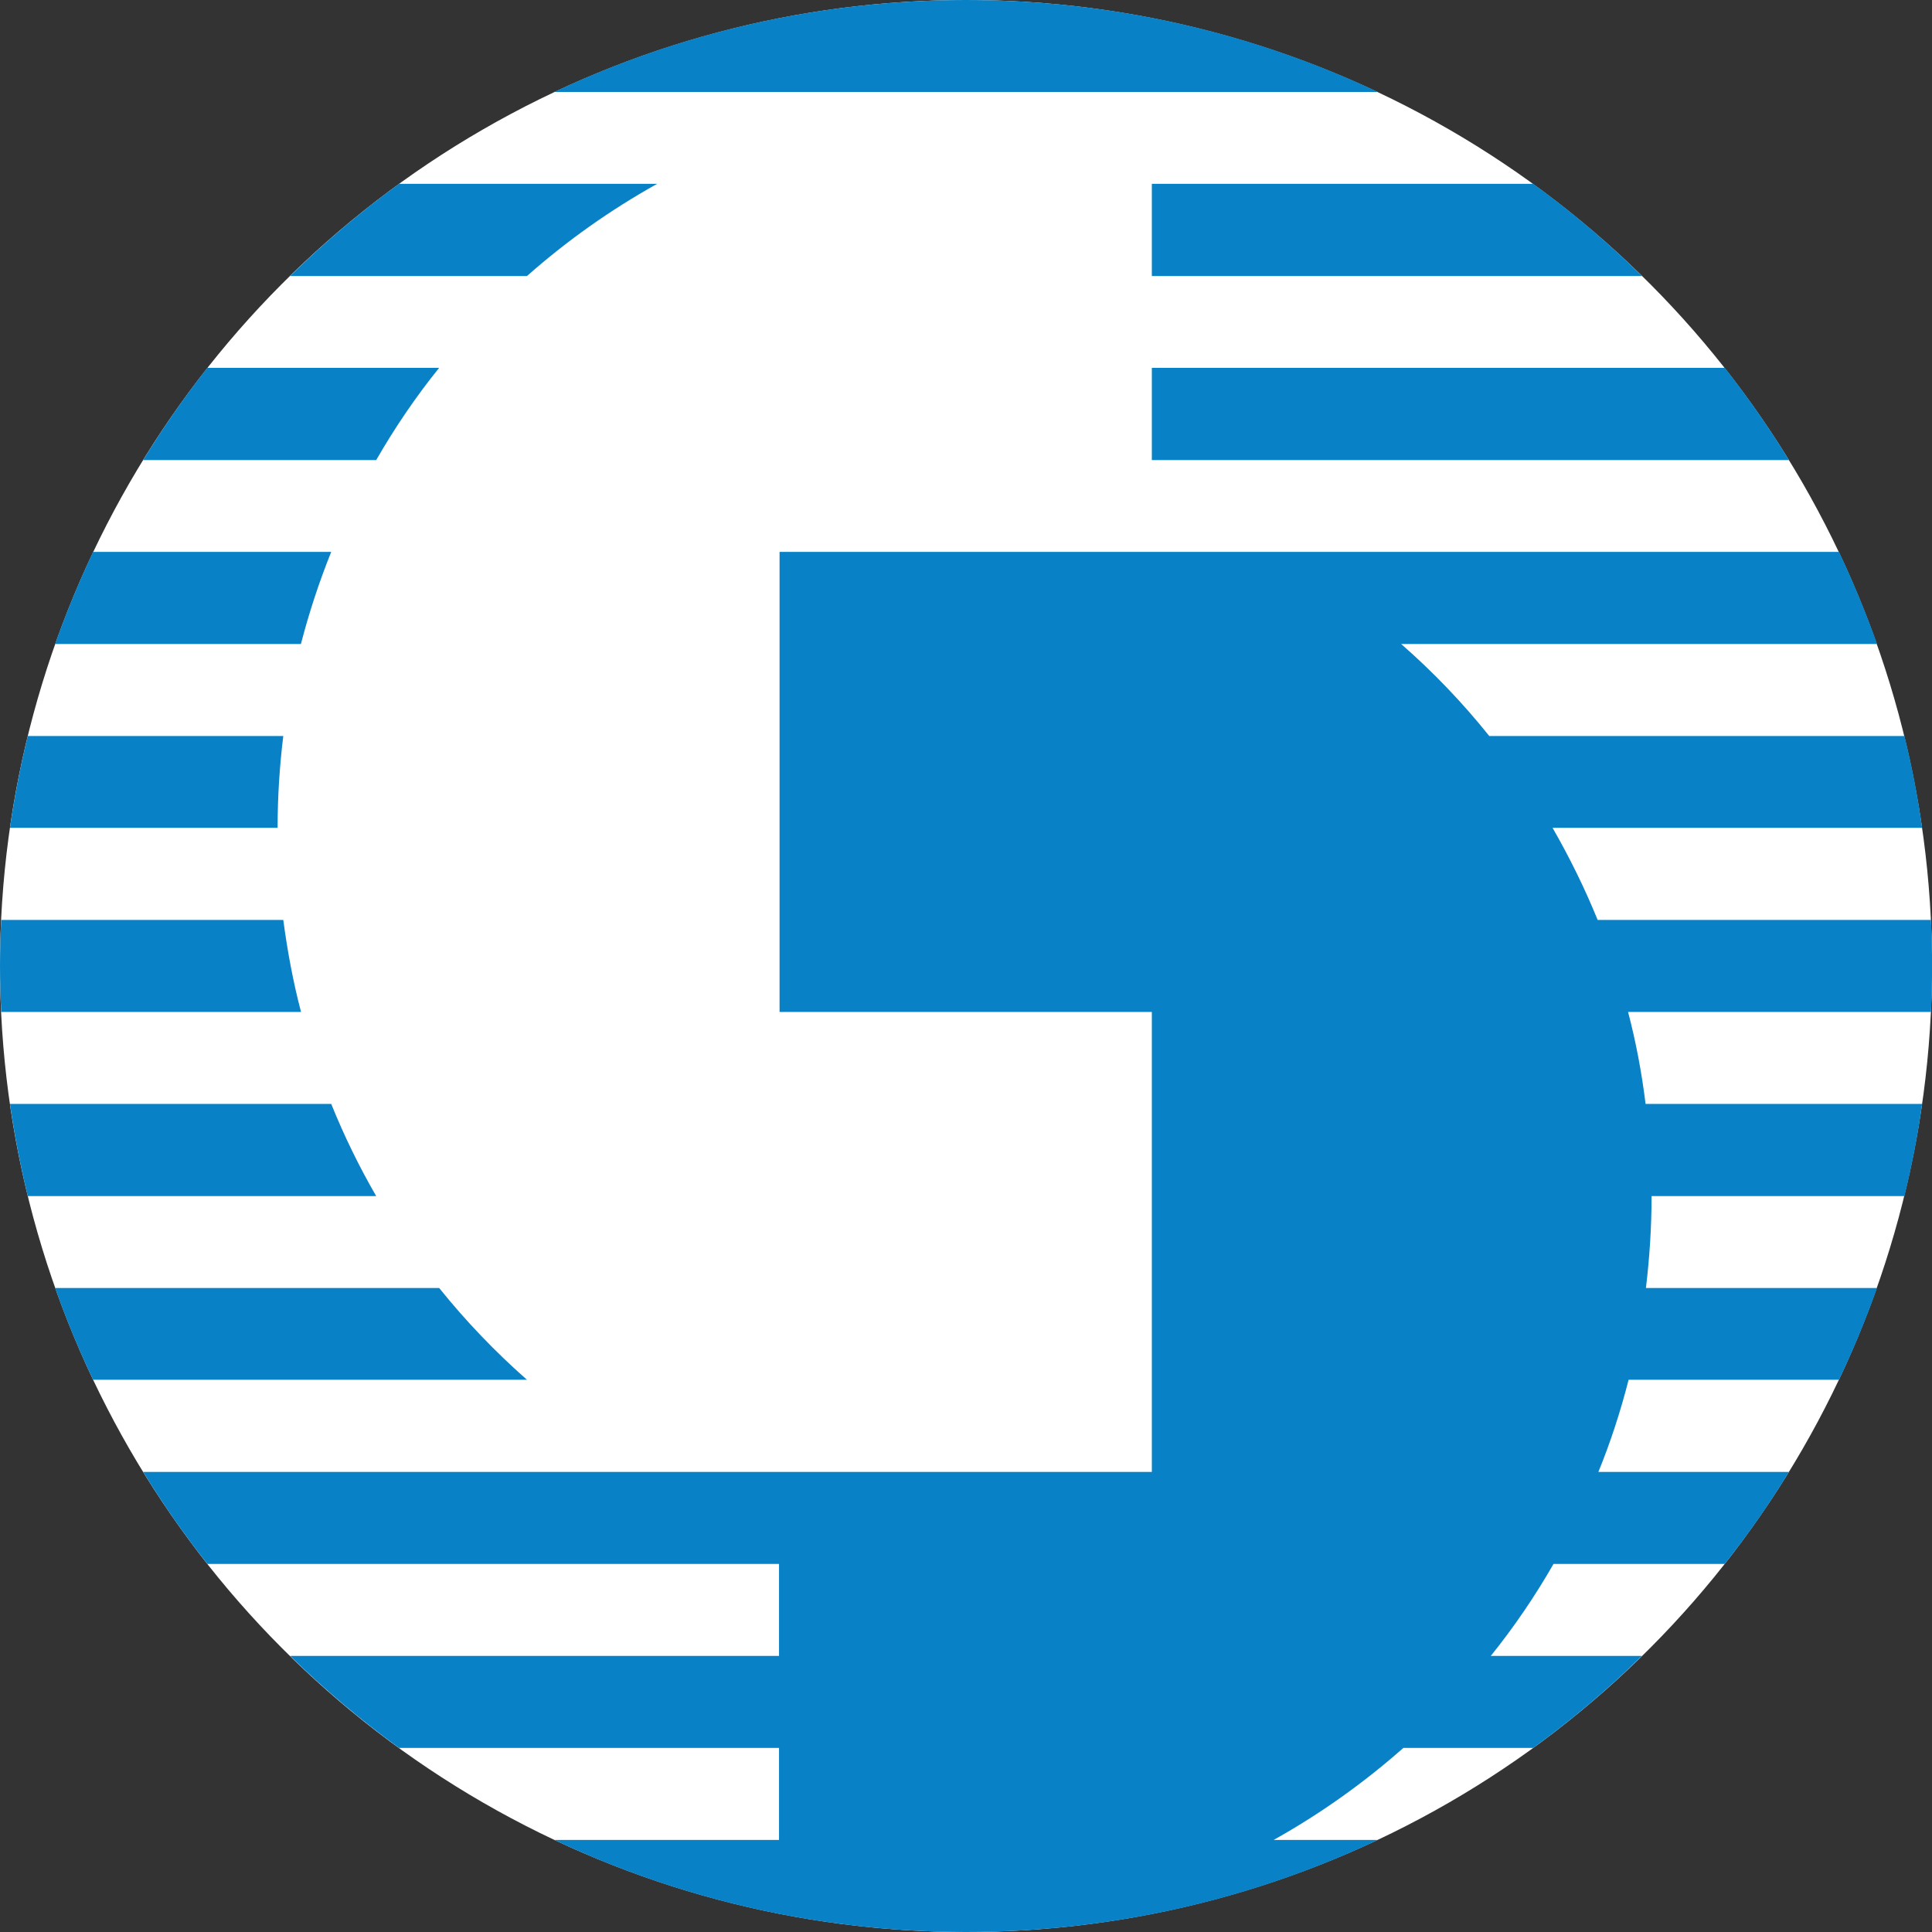
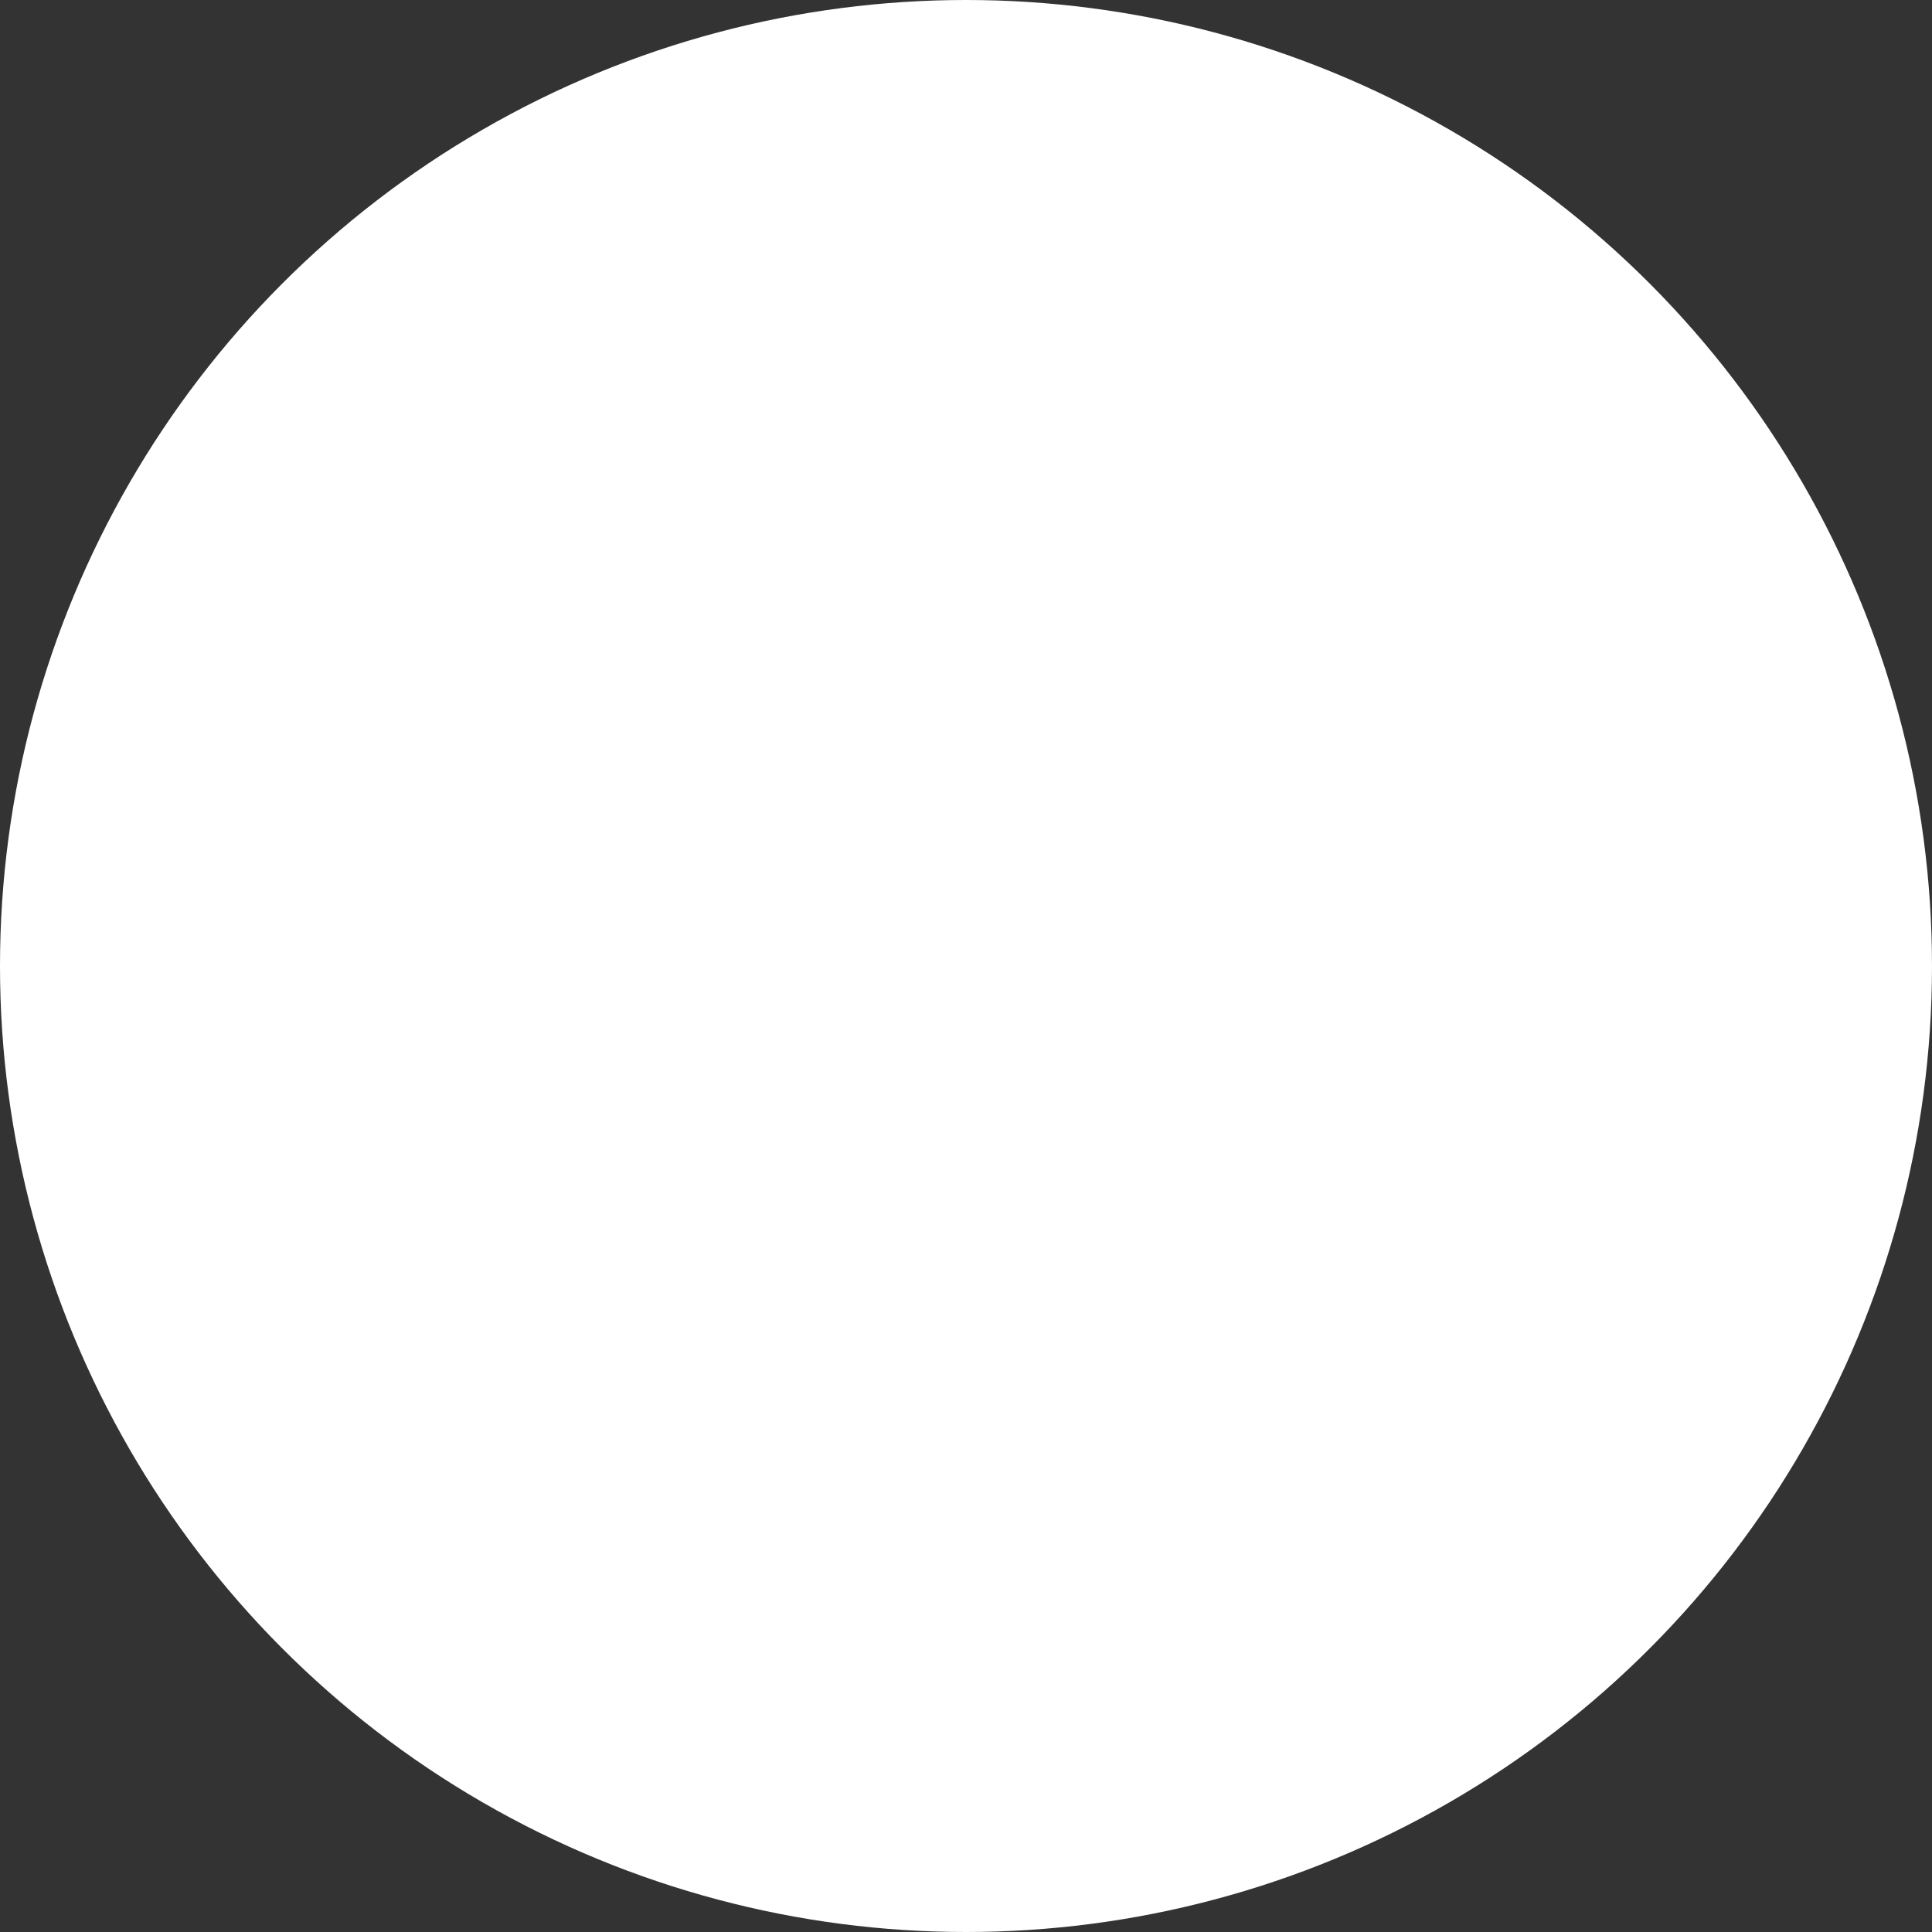
<svg xmlns="http://www.w3.org/2000/svg" width="32" height="32" viewBox="0 0 32 32" fill="none">
  <rect x="0" y="0" width="32" height="32" fill="#333333" stroke="none" />
  <circle cx="16" cy="16" r="16" fill="white" />
-   <path d="M4.692 15.237H0.02C0.008 15.491 0 15.744 0 15.998C0 16.256 0.008 16.509 0.02 16.761H4.986C4.856 16.266 4.761 15.756 4.692 15.237ZM5.486 9.141H1.542C1.307 9.639 1.097 10.146 0.913 10.667H4.984C5.119 10.146 5.287 9.636 5.486 9.141ZM4.598 13.711C4.598 13.197 4.631 12.688 4.692 12.191H0.46C0.338 12.688 0.24 13.197 0.165 13.711H4.598ZM5.486 18.284H0.165C0.24 18.801 0.338 19.311 0.46 19.811H6.231C5.948 19.322 5.699 18.812 5.486 18.284ZM7.274 21.333H0.913C1.097 21.853 1.307 22.362 1.542 22.853H8.728C8.204 22.392 7.714 21.881 7.274 21.333ZM32.001 15.998C32.001 15.744 31.996 15.491 31.983 15.237H26.462C26.248 14.711 25.996 14.2 25.715 13.711H31.836C31.766 13.197 31.666 12.688 31.544 12.191H24.667C24.226 11.639 23.737 11.13 23.208 10.667H31.091C30.905 10.146 30.695 9.639 30.46 9.141H12.912V16.761H19.078V24.38H2.371C2.697 24.909 3.051 25.421 3.436 25.904H12.903V27.427H4.805C5.368 27.979 5.972 28.487 6.608 28.951H12.903V30.475H9.181C11.251 31.453 13.562 32 16.002 32C18.442 32 20.755 31.453 22.822 30.475H21.096C21.867 30.044 22.588 29.531 23.244 28.951H25.395C26.034 28.487 26.636 27.979 27.195 27.427H24.692C25.078 26.948 25.424 26.439 25.731 25.904H28.566C28.951 25.421 29.307 24.909 29.631 24.38H26.474C26.675 23.889 26.841 23.377 26.975 22.853H30.46C30.695 22.362 30.905 21.853 31.091 21.333H27.262C27.321 20.838 27.355 20.334 27.355 19.822V19.811H31.544C31.666 19.311 31.766 18.801 31.836 18.284H27.256C27.192 17.764 27.096 17.256 26.966 16.761H31.983C31.996 16.509 32.001 16.256 32.001 15.998ZM19.078 4.572H27.198C26.636 4.019 26.035 3.509 25.396 3.045H19.078V4.572ZM7.273 6.093H3.434C3.051 6.579 2.696 7.091 2.371 7.62H6.231C6.539 7.084 6.888 6.571 7.273 6.093ZM19.078 7.62H29.631C29.307 7.091 28.951 6.579 28.568 6.093H19.078V7.62ZM10.884 3.045H6.608C5.97 3.509 5.368 4.019 4.805 4.572H8.728C9.388 3.988 10.11 3.477 10.884 3.045ZM16.002 0C13.562 0 11.249 0.547 9.181 1.523H22.822C20.755 0.547 18.442 0 16.002 0Z" fill="#0981C6" />
</svg>